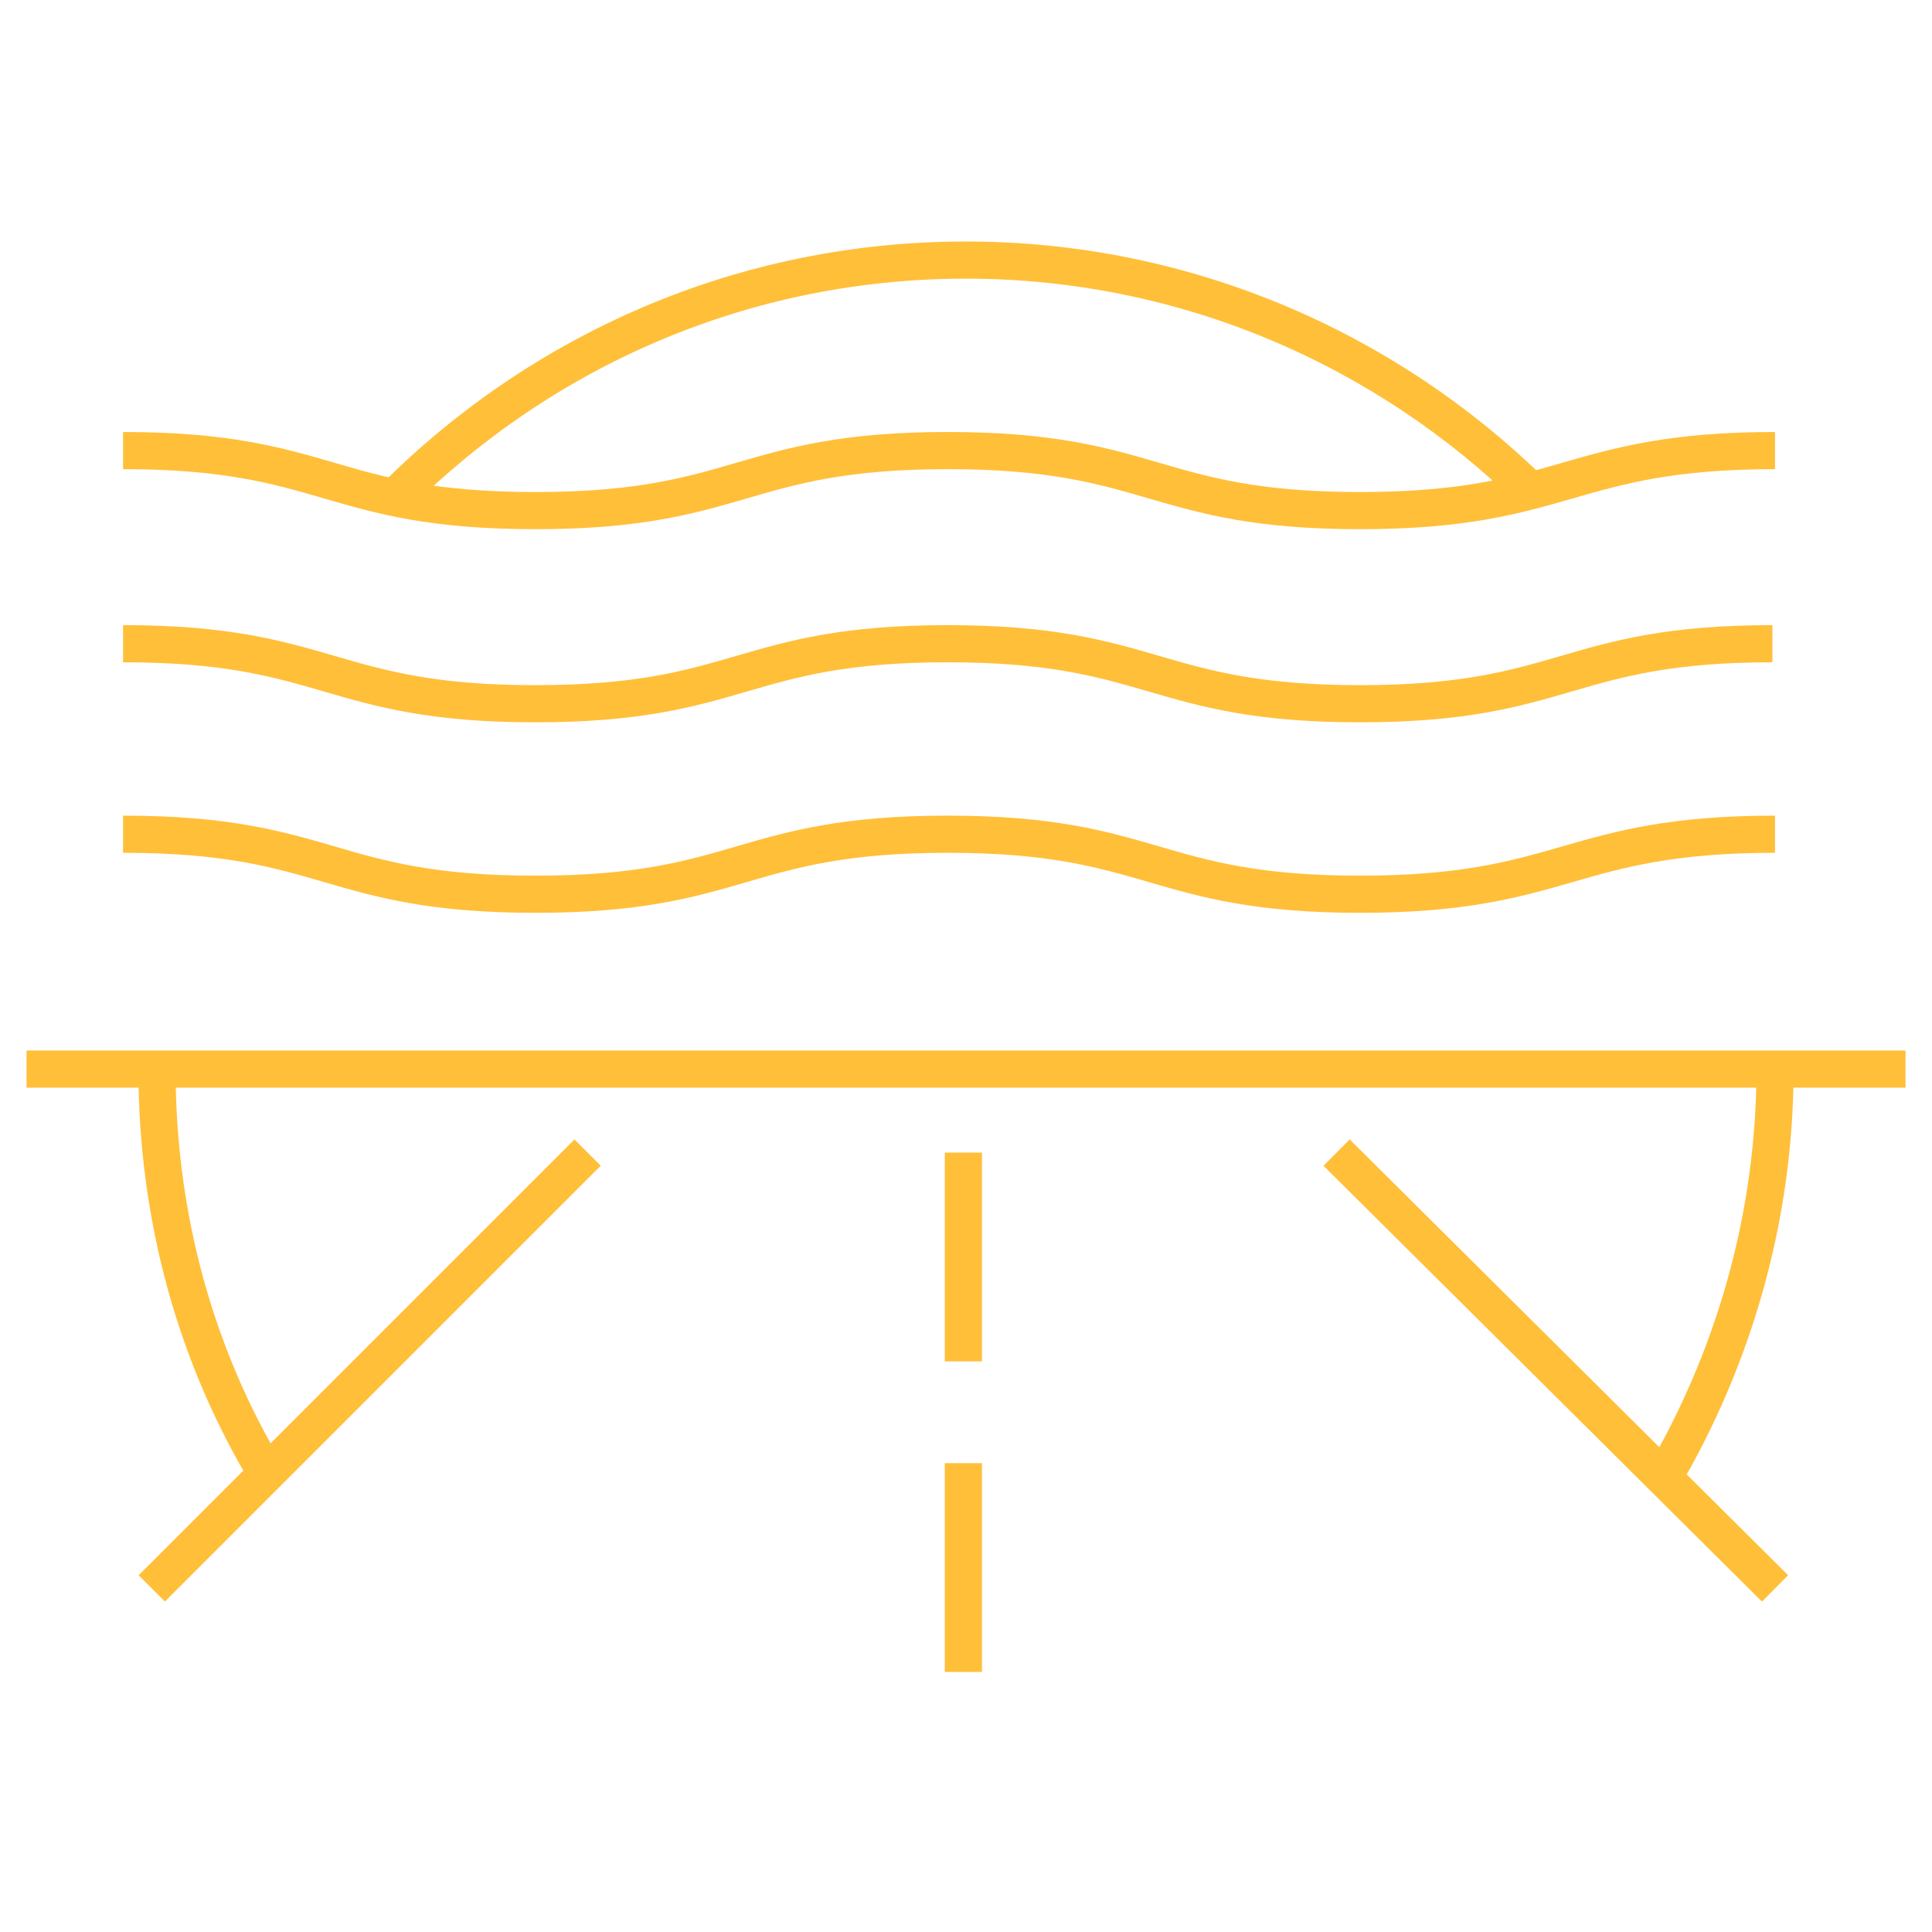
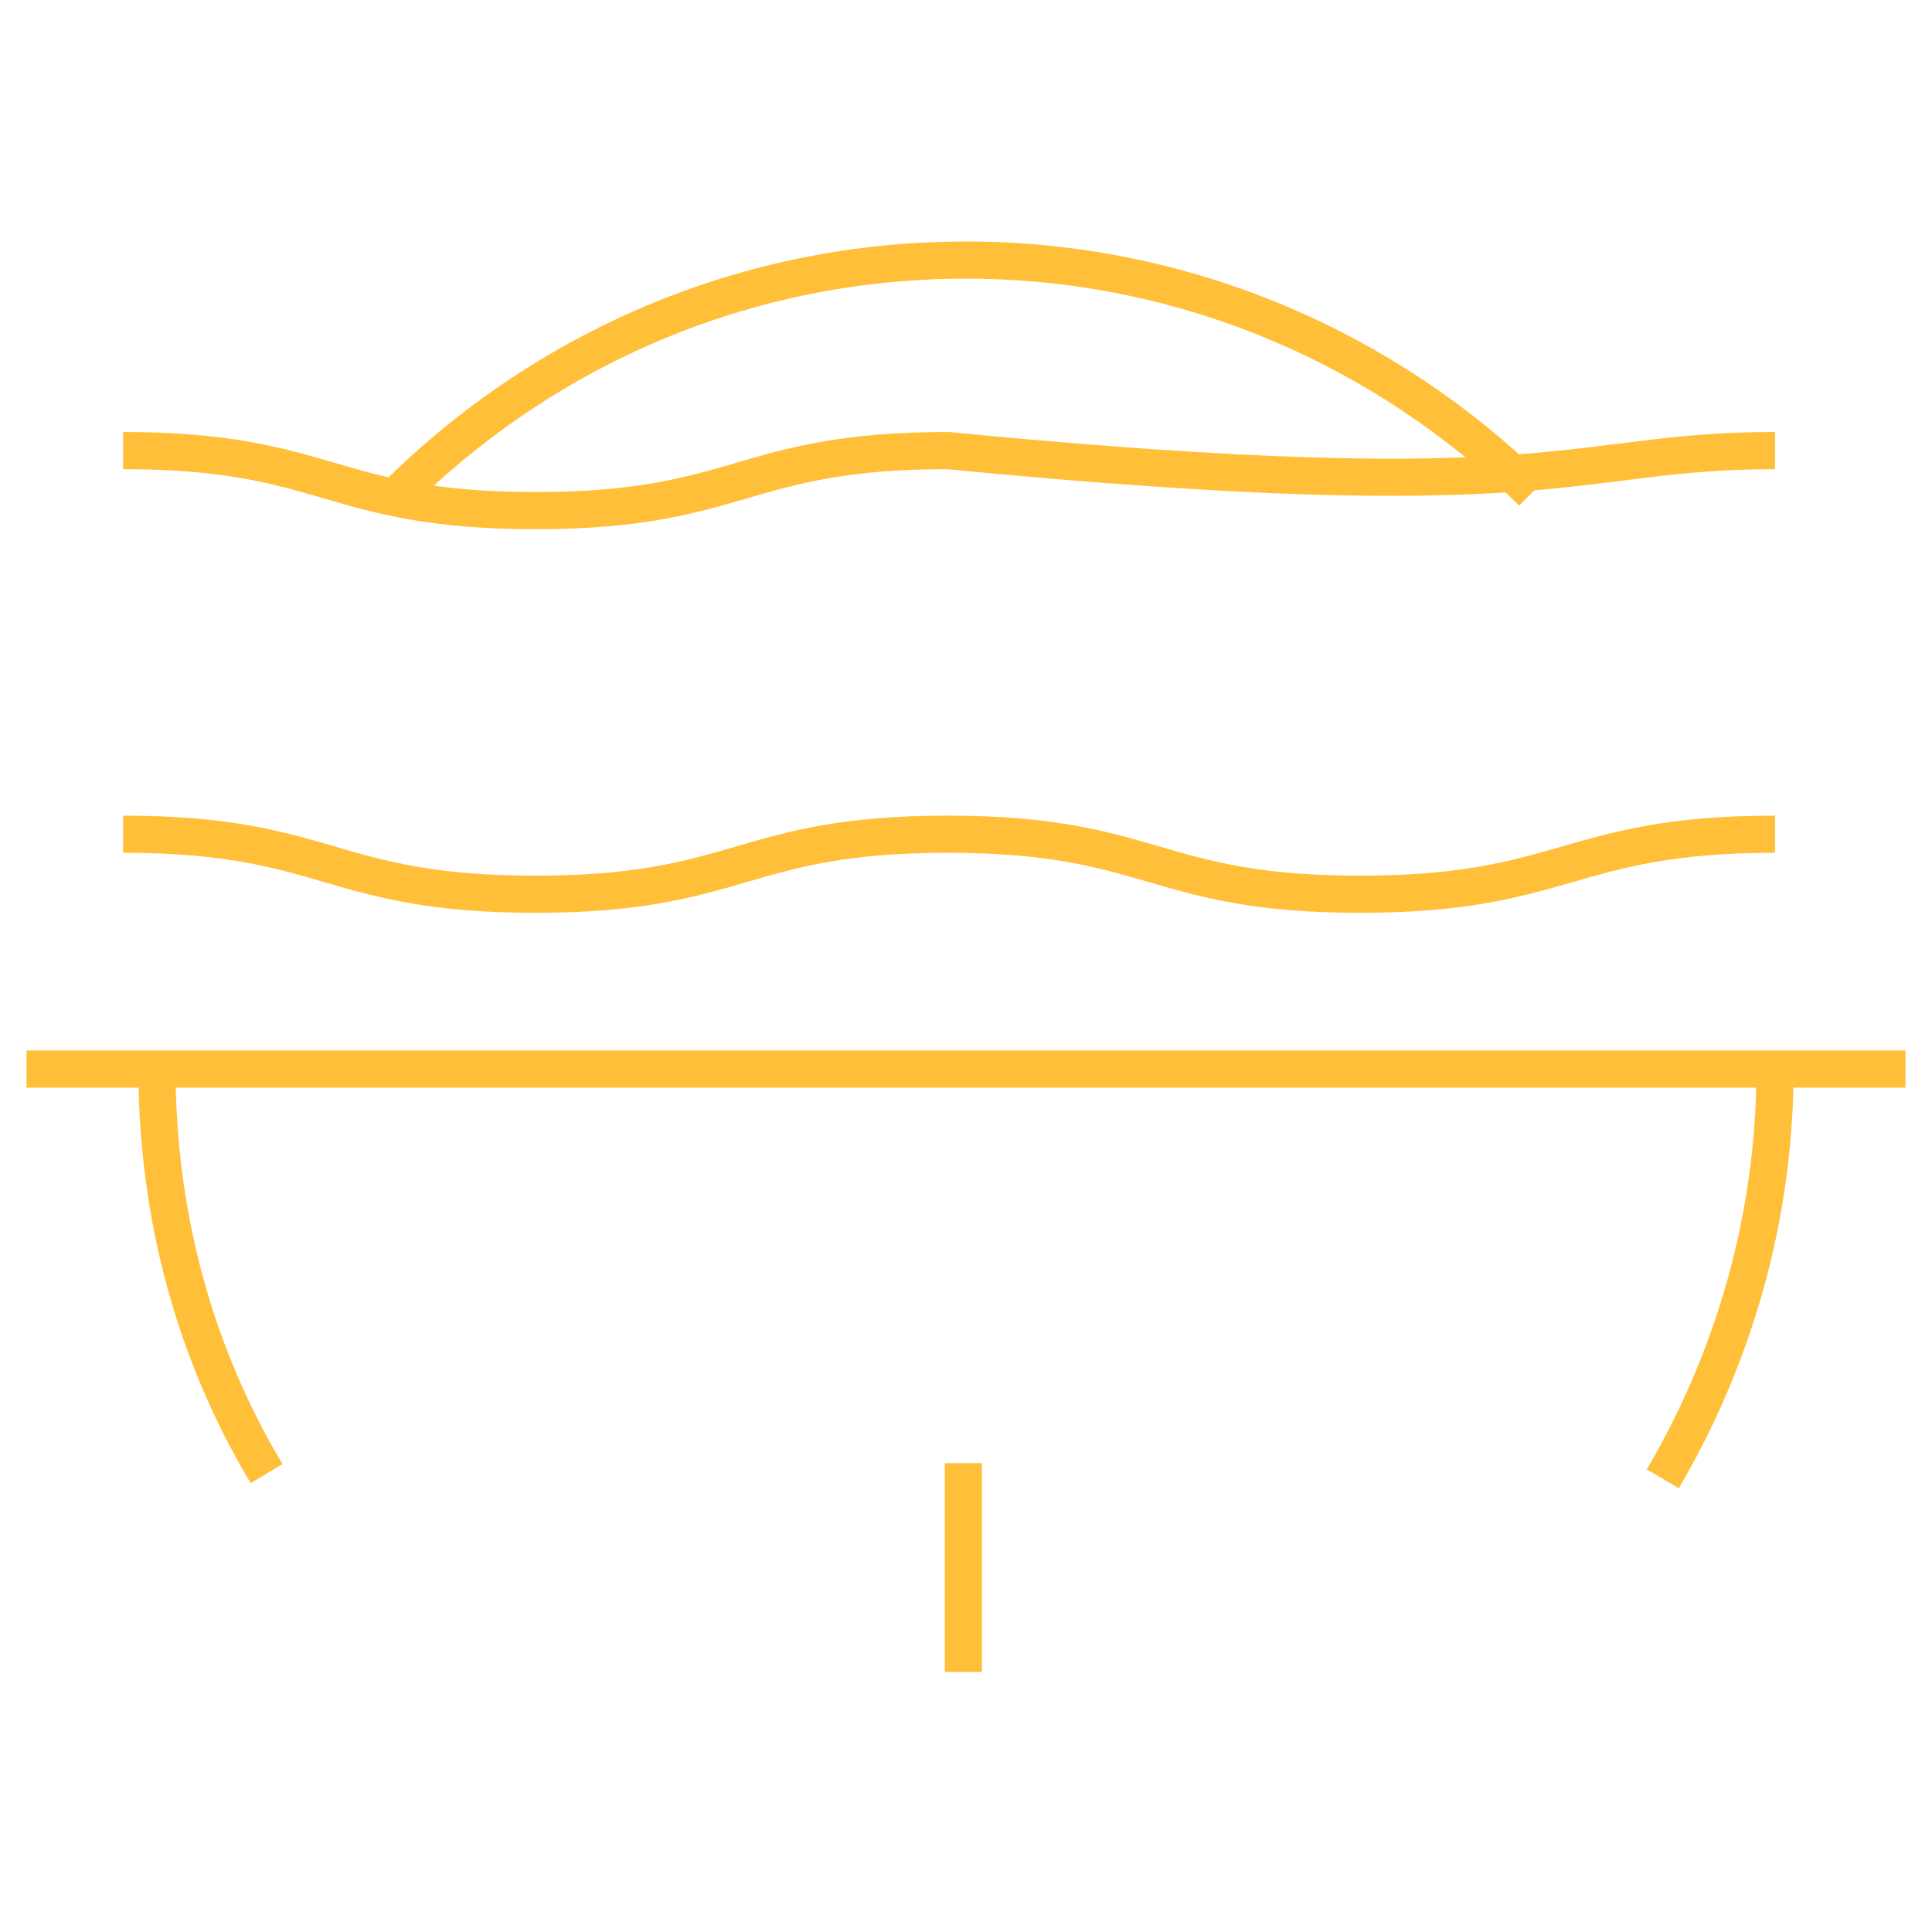
<svg xmlns="http://www.w3.org/2000/svg" width="104" height="104" viewBox="0 0 104 104" fill="none">
  <path d="M14.351 79.324C10.558 73.002 8.451 65.556 8.451 57.549" stroke="#FFBF39" stroke-width="2" stroke-miterlimit="10" />
  <path d="M95.55 57.549C95.55 65.556 93.303 73.142 89.51 79.605" stroke="#FFBF39" stroke-width="2" stroke-miterlimit="10" />
  <path d="M21.236 26.784C29.103 18.917 39.92 14 52.002 14C63.802 14 74.619 18.776 82.486 26.503" stroke="#FFBF39" stroke-width="2" stroke-miterlimit="10" />
  <path d="M1.428 57.549H102.574" stroke="#FFBF39" stroke-width="2" stroke-miterlimit="10" />
  <path d="M6.625 44.906C17.723 44.906 17.723 48.137 28.821 48.137C39.919 48.137 39.919 44.906 51.017 44.906C62.115 44.906 62.115 48.137 73.213 48.137C84.311 48.137 84.451 44.906 95.549 44.906" stroke="#FFBF39" stroke-width="2" stroke-miterlimit="10" />
-   <path d="M6.625 34.651C17.723 34.651 17.723 37.882 28.821 37.882C39.919 37.882 39.919 34.651 51.017 34.651C62.115 34.651 62.115 37.882 73.213 37.882C84.311 37.882 84.311 34.651 95.409 34.651" stroke="#FFBF39" stroke-width="2" stroke-miterlimit="10" />
-   <path d="M6.625 24.255C17.723 24.255 17.723 27.486 28.821 27.486C39.919 27.486 39.919 24.255 51.017 24.255C62.115 24.255 62.115 27.486 73.213 27.486C84.311 27.486 84.451 24.255 95.549 24.255" stroke="#FFBF39" stroke-width="2" stroke-miterlimit="10" />
-   <path d="M51.859 62.044V73.283" stroke="#FFBF39" stroke-width="2" stroke-miterlimit="10" />
+   <path d="M6.625 24.255C17.723 24.255 17.723 27.486 28.821 27.486C39.919 27.486 39.919 24.255 51.017 24.255C84.311 27.486 84.451 24.255 95.549 24.255" stroke="#FFBF39" stroke-width="2" stroke-miterlimit="10" />
  <path d="M51.859 78.762V90" stroke="#FFBF39" stroke-width="2" stroke-miterlimit="10" />
-   <path d="M31.63 62.044L8.17 85.504" stroke="#FFBF39" stroke-width="2" stroke-miterlimit="10" />
-   <path d="M71.949 62.044L95.55 85.504" stroke="#FFBF39" stroke-width="2" stroke-miterlimit="10" />
</svg>